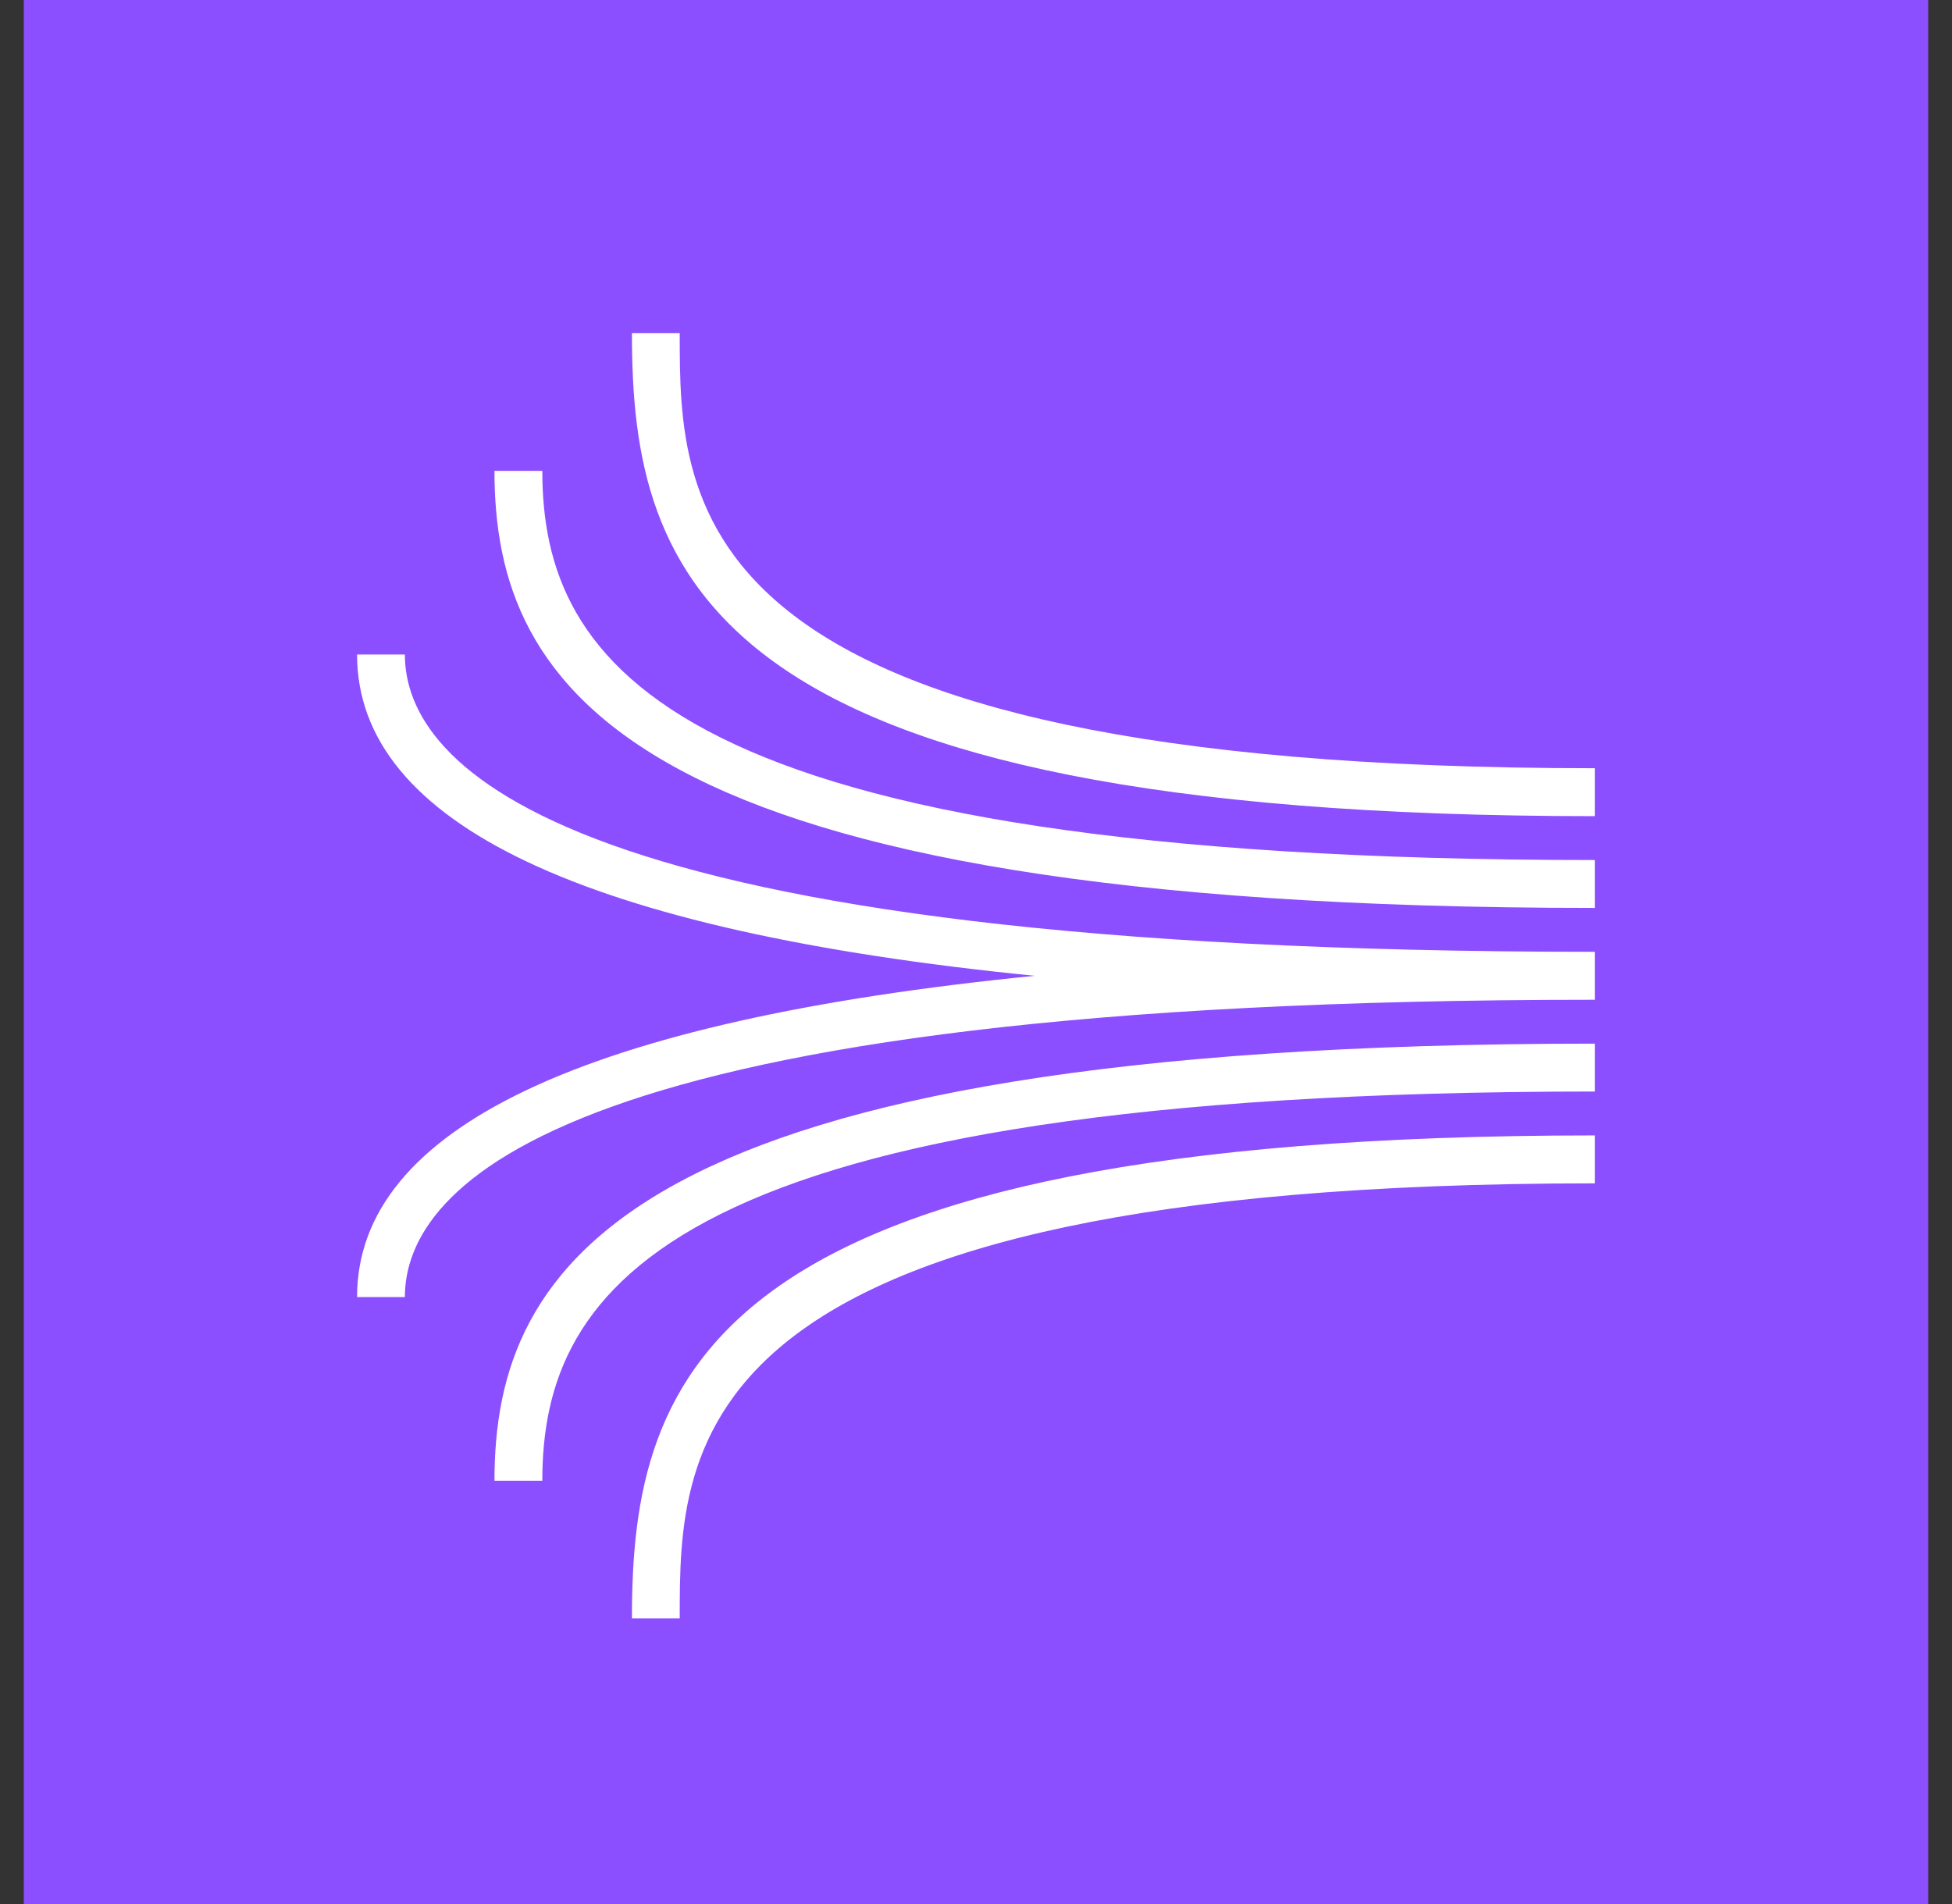
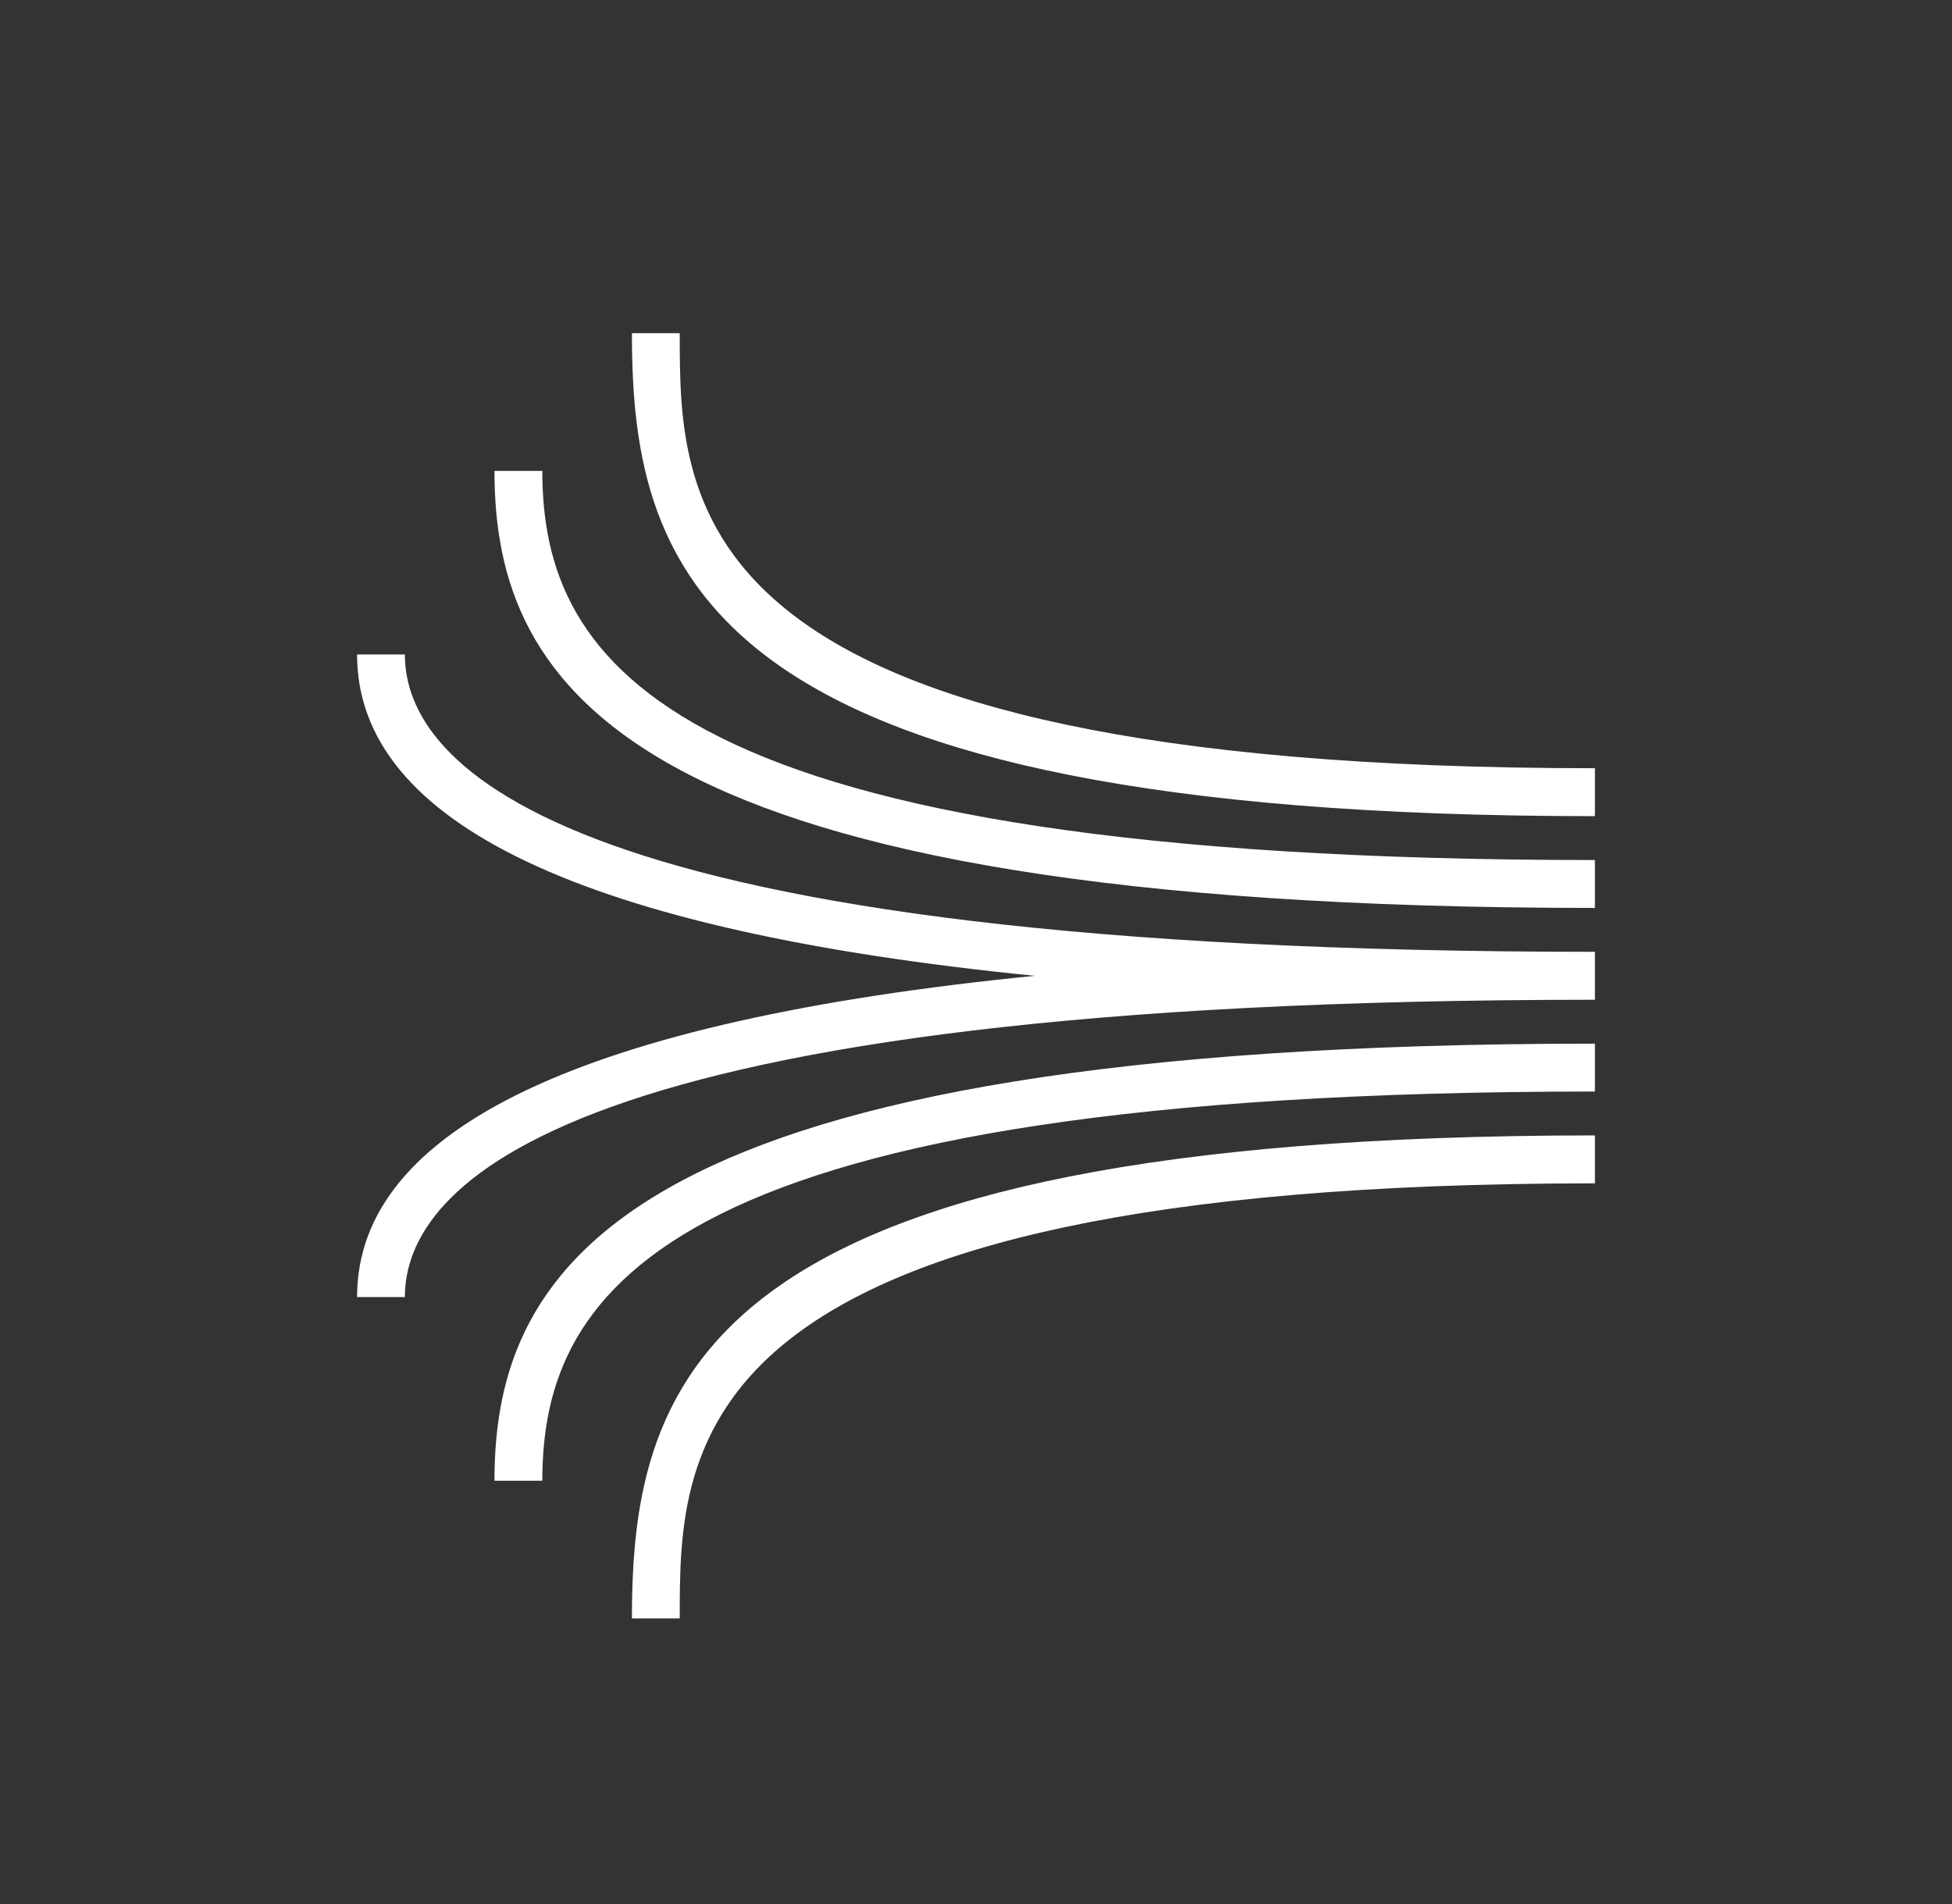
<svg xmlns="http://www.w3.org/2000/svg" width="41" height="40" viewBox="0 0 41 40" fill="none">
  <rect x="0" y="0" width="41" height="40" fill="#333333" stroke="none" />
-   <rect x="0.5" width="40" height="40" fill="#8C4FFF" />
  <path fill-rule="evenodd" clip-rule="evenodd" d="M10.386 31.107H11.391C11.391 27.064 14.017 22.931 33.5 22.931V21.925C13.132 21.925 10.386 26.567 10.386 31.107ZM13.273 34H14.277C14.277 30.36 14.277 24.86 33.5 24.86V23.853C14.835 23.853 13.273 28.866 13.273 34ZM8.504 13.75H7.5C7.5 17.305 12.288 19.56 21.733 20.5C12.288 21.439 7.5 23.695 7.5 27.249H8.504C8.504 24.917 11.751 21.003 33.5 21.003V19.996C11.751 19.996 8.504 16.083 8.504 13.75ZM11.391 9.893H10.386C10.386 14.433 13.132 19.074 33.5 19.074V18.068C14.017 18.068 11.391 13.935 11.391 9.893ZM33.5 16.139V17.146C14.835 17.146 13.273 12.133 13.273 7H14.277C14.277 10.64 14.277 16.139 33.5 16.139Z" fill="white" />
</svg>